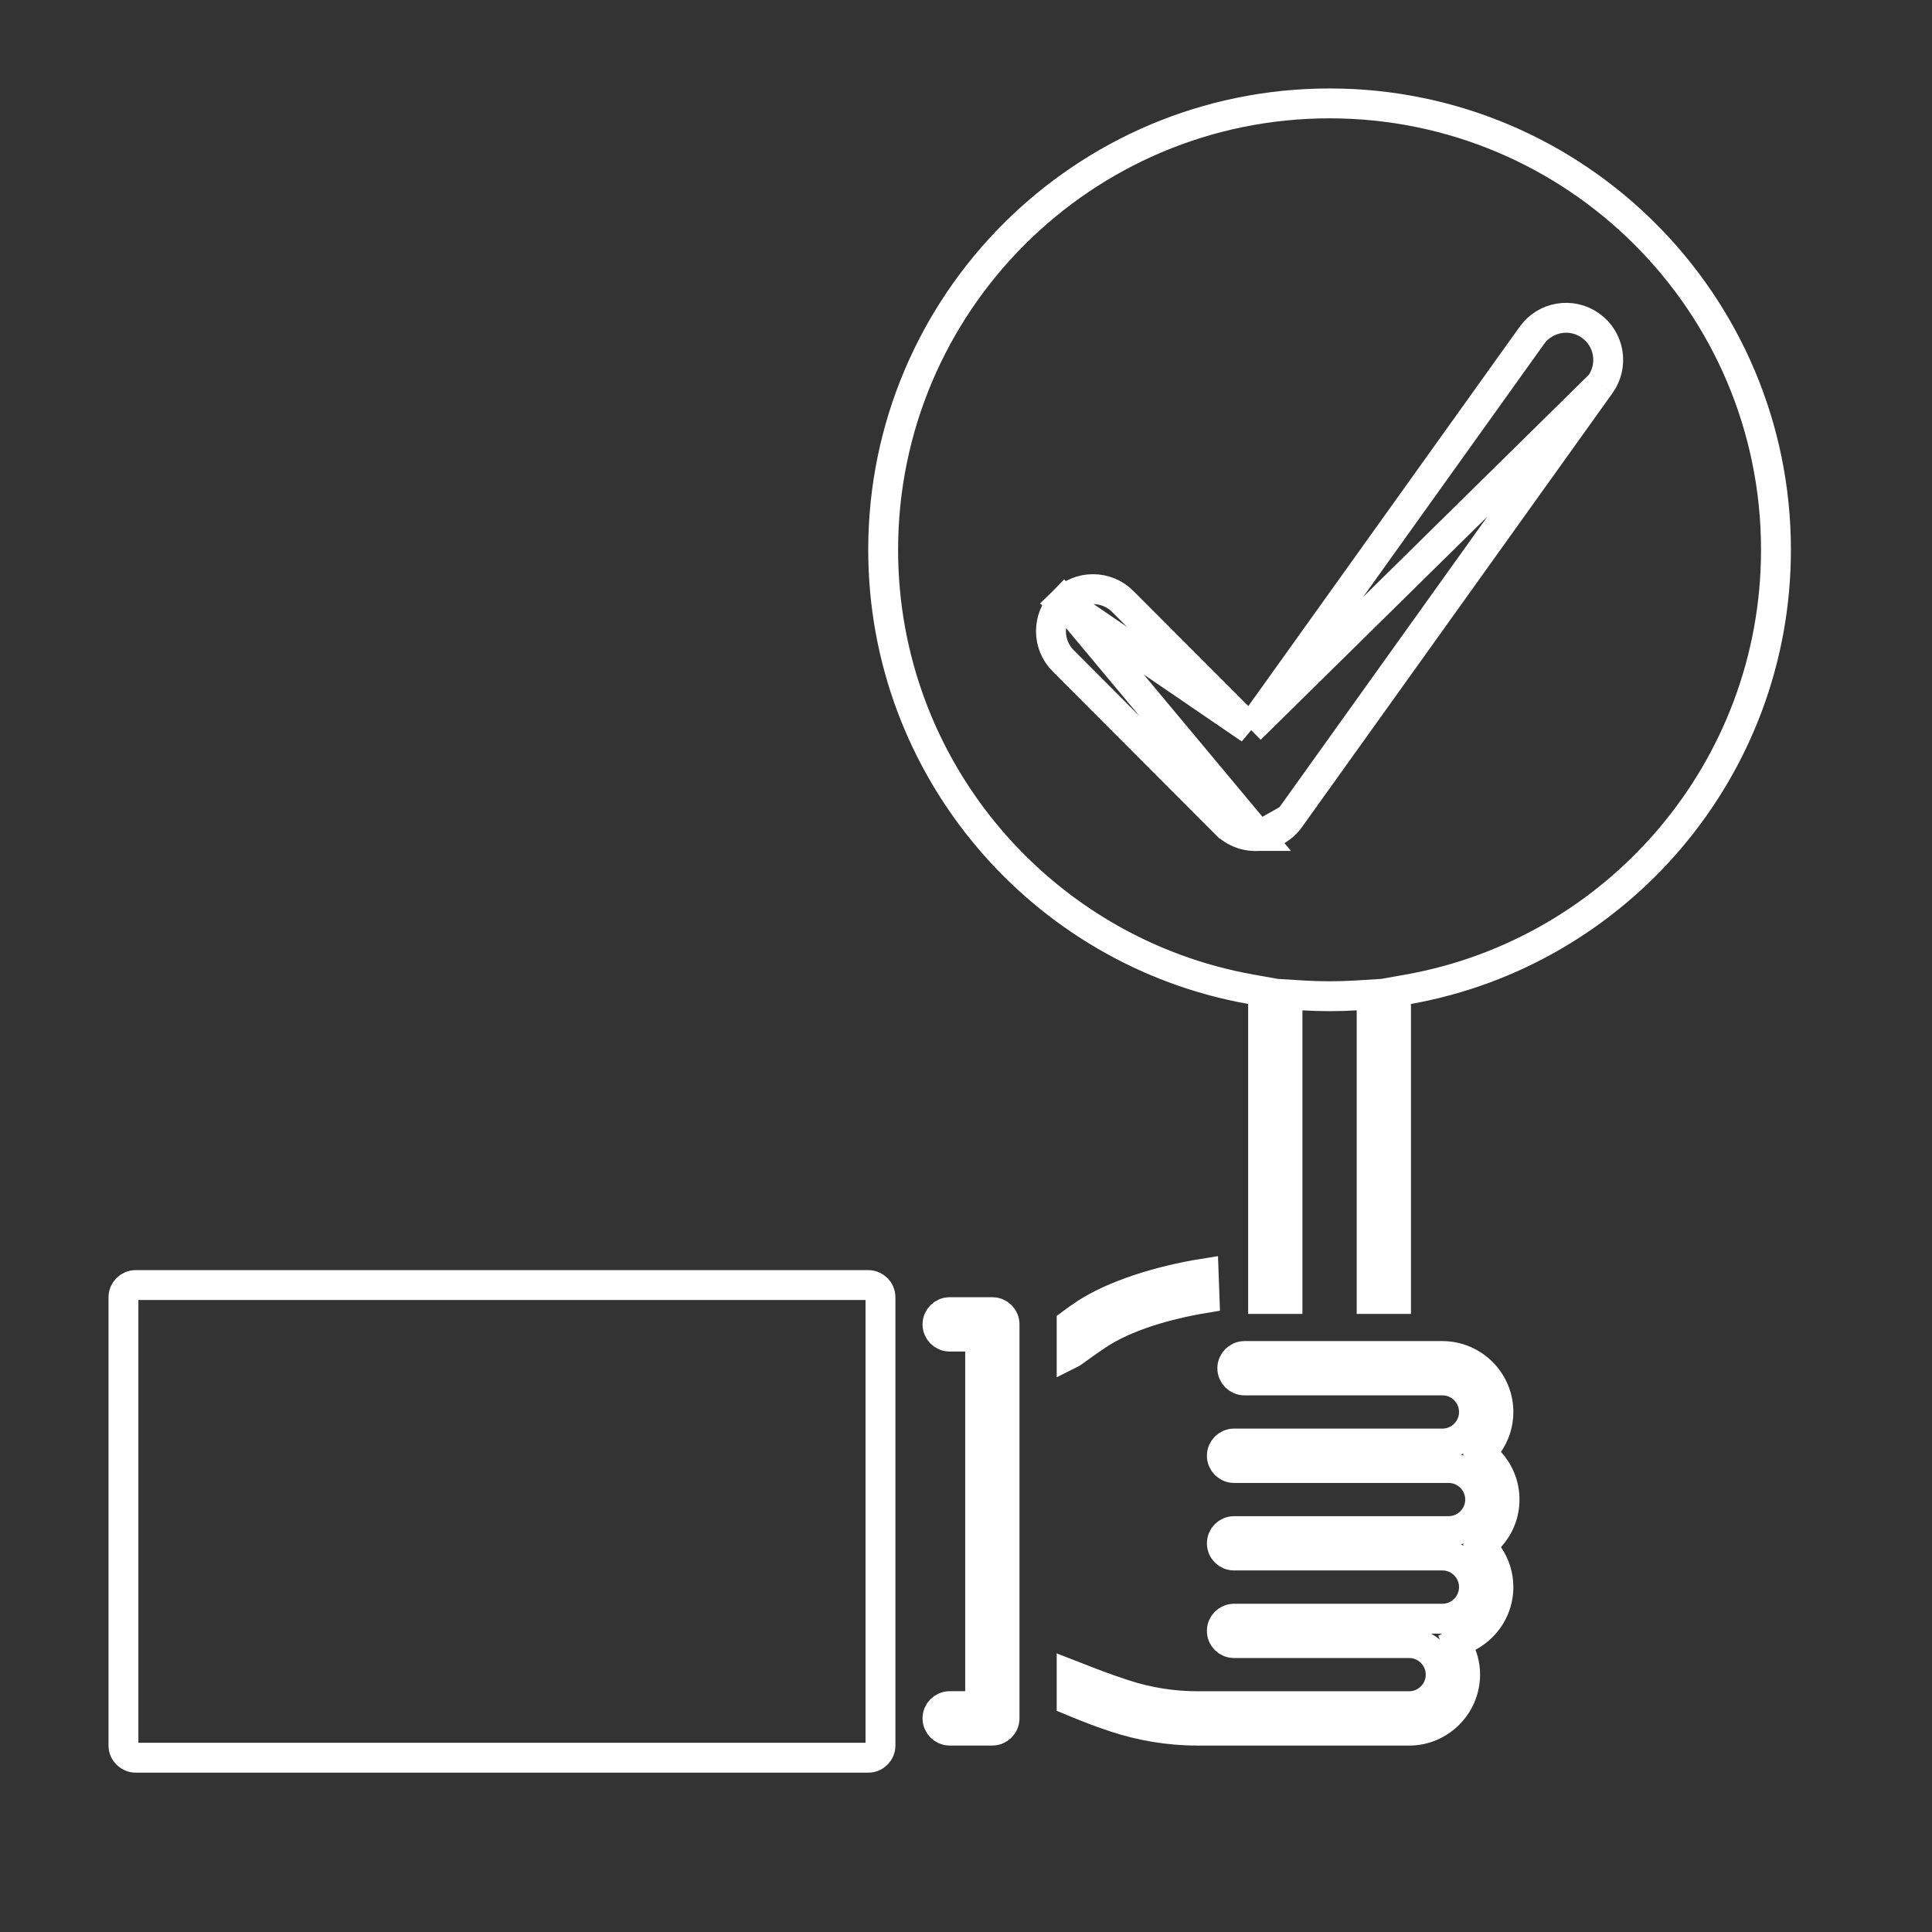
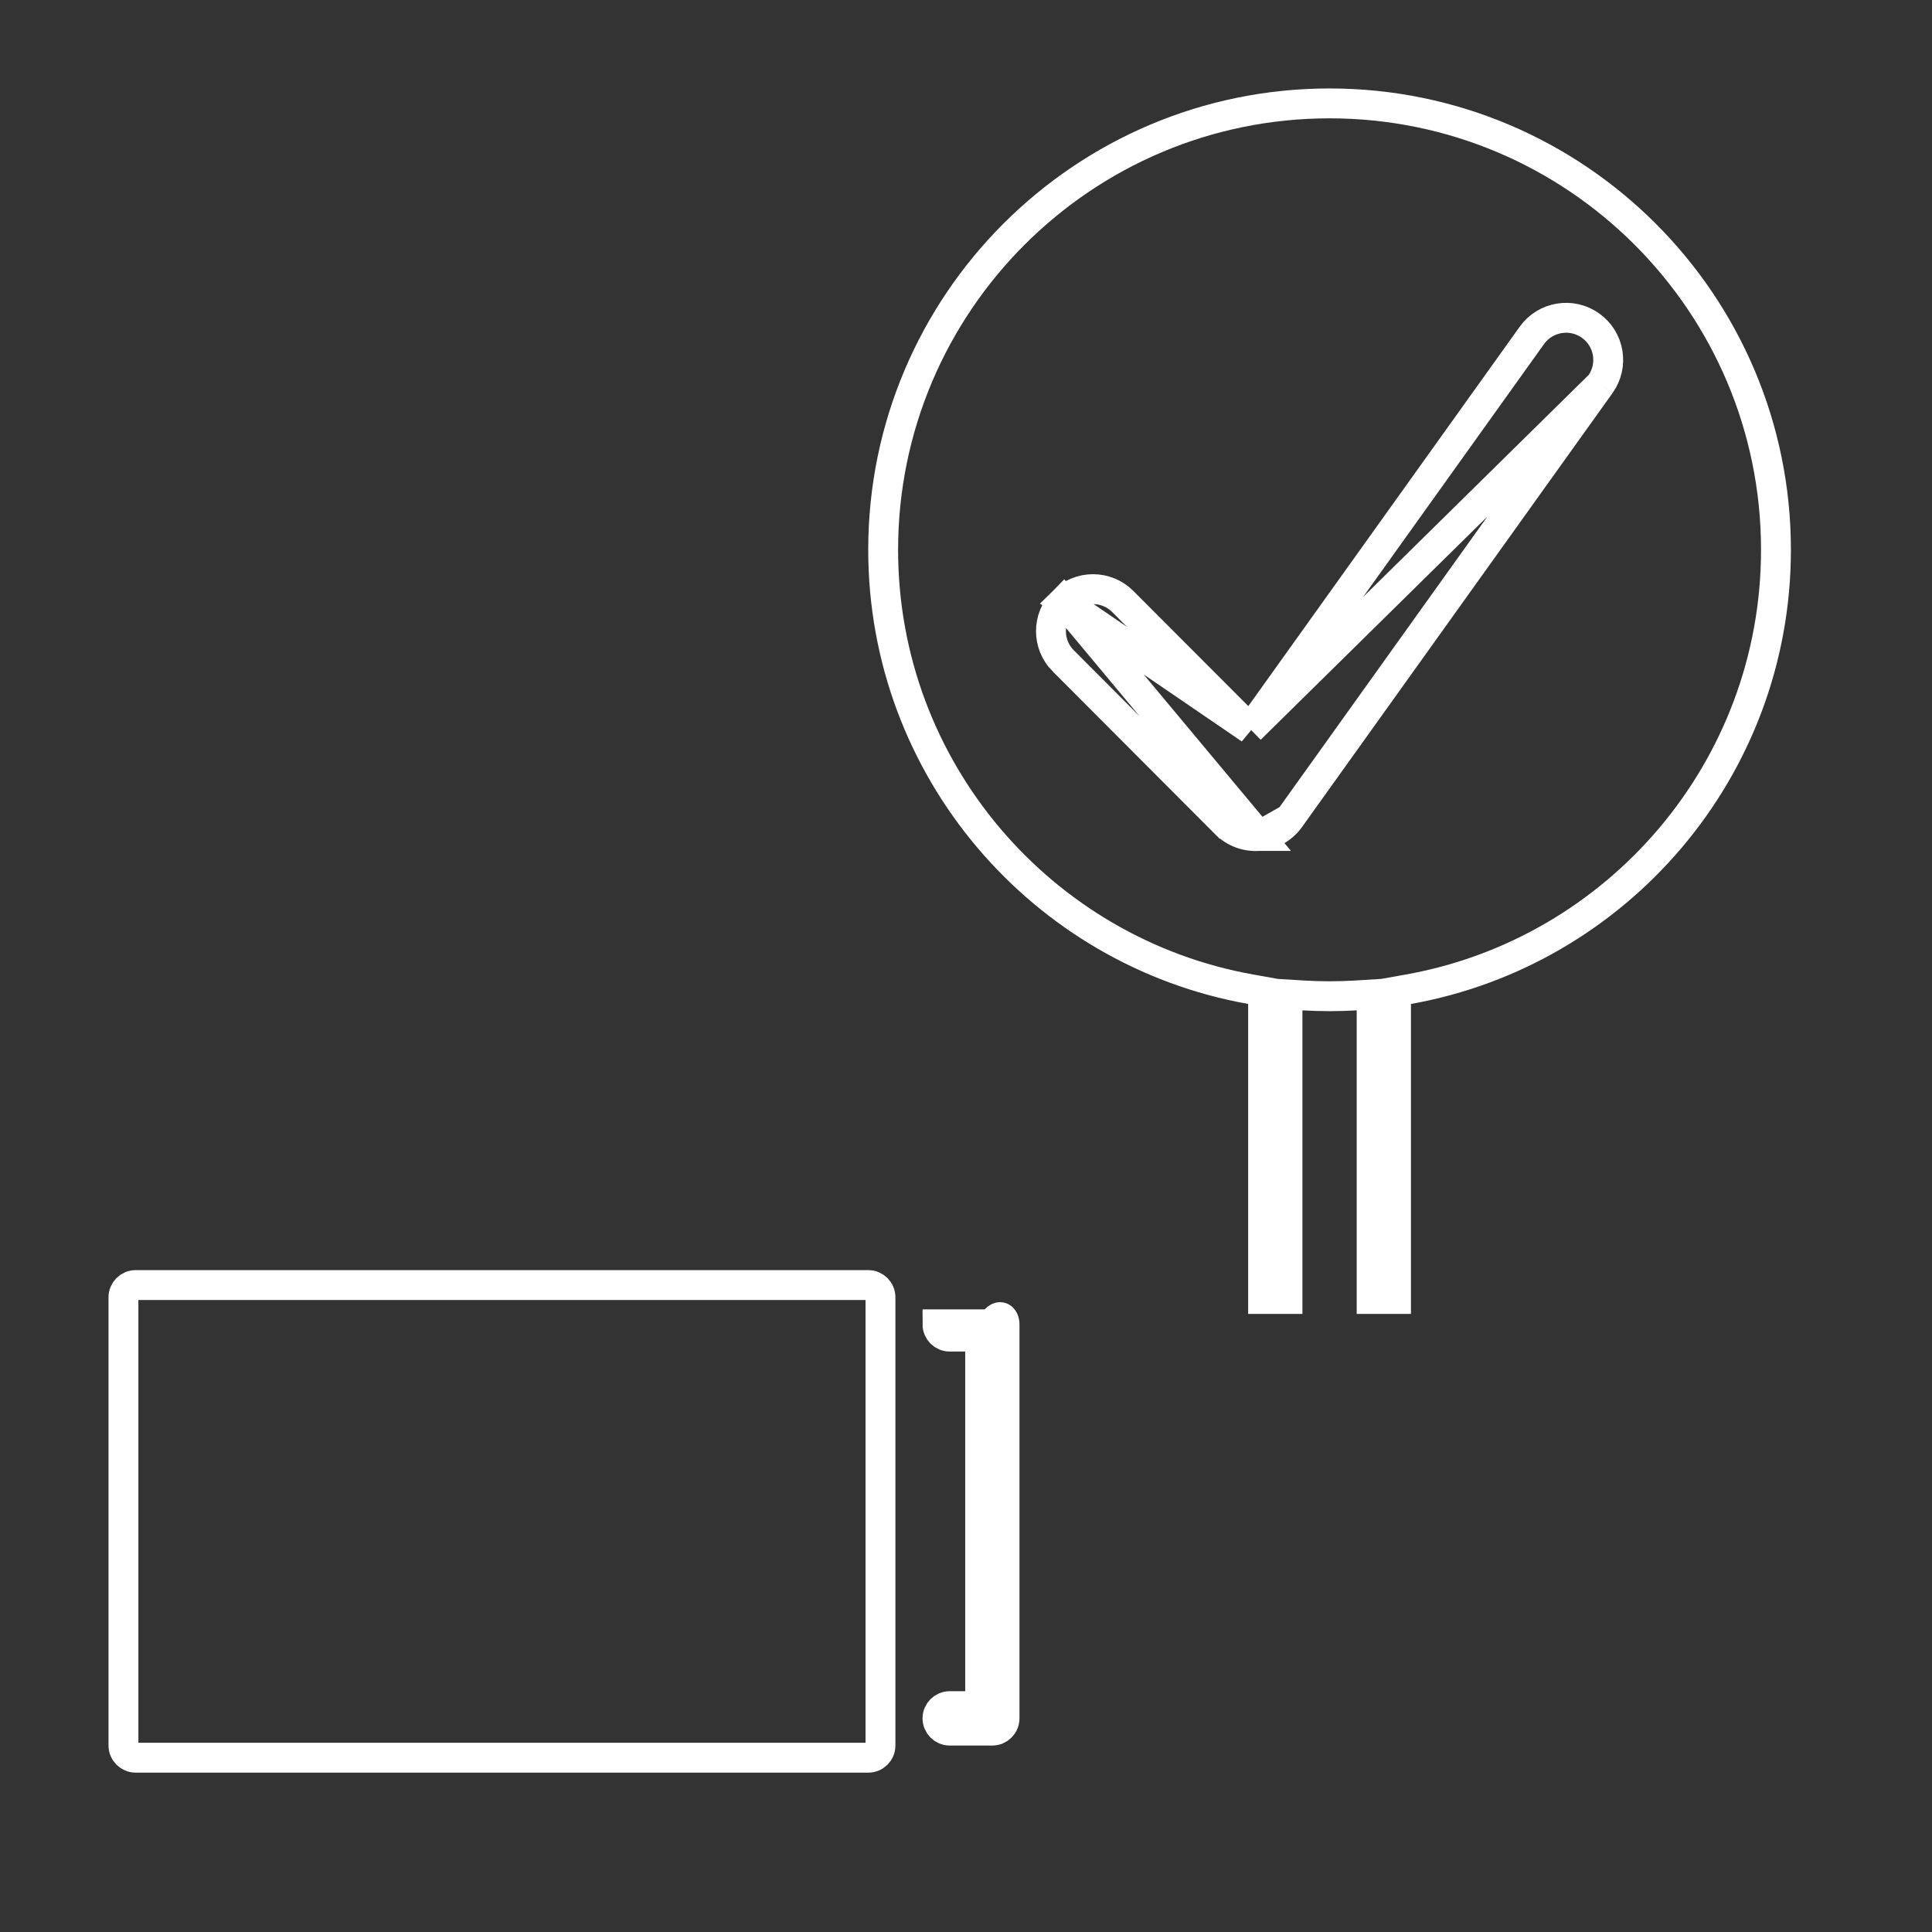
<svg xmlns="http://www.w3.org/2000/svg" width="97" height="97" viewBox="0 0 97 97" fill="none">
  <rect x="0" y="0" width="97" height="97" fill="#333333" stroke="none" />
-   <path d="M55.961 86.211L55.96 86.211C55.114 85.93 54.565 85.705 54.076 85.504C53.984 85.466 53.894 85.429 53.804 85.392V84.107C53.925 84.154 54.052 84.204 54.188 84.257L54.222 84.271C54.769 84.485 55.435 84.745 56.347 85.046L56.462 85.084H56.465C57.651 85.469 58.887 85.663 60.132 85.663H70.748C71.621 85.663 72.332 84.953 72.332 84.079C72.332 83.205 71.621 82.494 70.748 82.494H61.957C61.619 82.494 61.345 82.221 61.345 81.882C61.345 81.544 61.619 81.27 61.957 81.27H72.42C73.298 81.27 74.004 80.552 74.004 79.682C74.004 78.813 73.296 78.097 72.42 78.097H61.957C61.619 78.097 61.345 77.824 61.345 77.485C61.345 77.147 61.619 76.873 61.957 76.873H72.729C73.603 76.873 74.314 76.162 74.314 75.288C74.314 74.415 73.603 73.704 72.729 73.704H61.957C61.621 73.704 61.345 73.429 61.345 73.088C61.345 72.752 61.62 72.476 61.957 72.476H72.42C73.294 72.476 74.004 71.766 74.004 70.892C74.004 70.018 73.294 69.307 72.42 69.307H62.482C62.146 69.307 61.87 69.032 61.87 68.695C61.87 68.358 62.146 68.082 62.482 68.082H72.42C73.965 68.082 75.232 69.348 75.232 70.892C75.232 71.476 75.05 72.02 74.741 72.469L74.404 72.959L74.804 73.398C75.261 73.901 75.539 74.565 75.539 75.288C75.539 76.011 75.261 76.672 74.804 77.175L74.405 77.614L74.74 78.103C75.051 78.557 75.232 79.102 75.232 79.682C75.232 80.753 74.624 81.691 73.73 82.167L73.147 82.476L73.38 83.094C73.496 83.4 73.56 83.733 73.56 84.079C73.56 85.623 72.292 86.891 70.748 86.891H60.132C58.715 86.891 57.31 86.659 55.961 86.211ZM55.129 67.007L55.129 67.007C54.606 67.355 54.177 67.666 53.809 67.933C53.808 67.934 53.806 67.935 53.804 67.936V66.443C53.997 66.298 54.21 66.146 54.452 65.986L54.453 65.986C55.91 65.021 58.21 64.298 60.433 63.941L60.478 65.175C58.589 65.488 56.529 66.079 55.129 67.007Z" stroke="white" stroke-width="1.5" />
-   <path d="M49.21 67.857V67.107H48.46H47.68C47.344 67.107 47.068 66.832 47.068 66.491C47.068 66.155 47.343 65.879 47.68 65.879H49.822C50.161 65.879 50.435 66.153 50.435 66.491V86.272C50.435 86.613 50.158 86.888 49.822 86.888H47.68C47.344 86.888 47.068 86.613 47.068 86.272C47.068 85.936 47.343 85.66 47.68 85.66H48.46H49.21V84.91V67.857Z" stroke="white" stroke-width="1.5" />
+   <path d="M49.21 67.857V67.107H48.46H47.68C47.344 67.107 47.068 66.832 47.068 66.491H49.822C50.161 65.879 50.435 66.153 50.435 66.491V86.272C50.435 86.613 50.158 86.888 49.822 86.888H47.68C47.344 86.888 47.068 86.613 47.068 86.272C47.068 85.936 47.343 85.66 47.68 85.66H48.46H49.21V84.91V67.857Z" stroke="white" stroke-width="1.5" />
  <path d="M6.198 87.637V65.132C6.198 64.793 6.472 64.519 6.811 64.519H43.594C43.932 64.519 44.206 64.793 44.206 65.132V87.637C44.206 87.975 43.932 88.249 43.594 88.249H6.811C6.473 88.249 6.198 87.973 6.198 87.637Z" stroke="white" stroke-width="1.5" />
  <path d="M63.211 41.971L63.205 41.971C62.592 42.018 61.98 41.799 61.539 41.353C61.538 41.353 61.538 41.352 61.537 41.352L53.384 33.181C53.383 33.181 53.383 33.181 53.383 33.181C52.559 32.357 52.559 31.02 53.383 30.196L63.211 41.971ZM63.211 41.971C63.829 41.918 64.39 41.596 64.752 41.099L64.755 41.094M63.211 41.971L64.755 41.094M64.755 41.094L80.35 19.297L80.352 19.296M64.755 41.094L80.352 19.296M80.352 19.296C81.025 18.349 80.812 17.029 79.86 16.351C78.912 15.669 77.588 15.892 76.912 16.837L62.769 36.607M80.352 19.296L62.769 36.607M62.769 36.607L56.373 30.201C56.373 30.201 56.373 30.201 56.373 30.201C55.549 29.372 54.208 29.372 53.383 30.196L62.769 36.607ZM63.416 50.405V49.777L62.798 49.667C52.312 47.799 44.341 38.623 44.341 27.604C44.341 15.233 54.386 5.191 66.754 5.191C79.125 5.191 89.166 15.233 89.166 27.604C89.166 38.622 81.195 47.798 70.709 49.667L70.09 49.777V50.405V65.217H68.866V50.726V49.929L68.07 49.978C67.636 50.004 67.195 50.017 66.753 50.017C66.312 50.017 65.871 50.004 65.436 49.978L64.641 49.929V50.726V65.217H63.416V50.405Z" stroke="white" stroke-width="1.5" />
</svg>